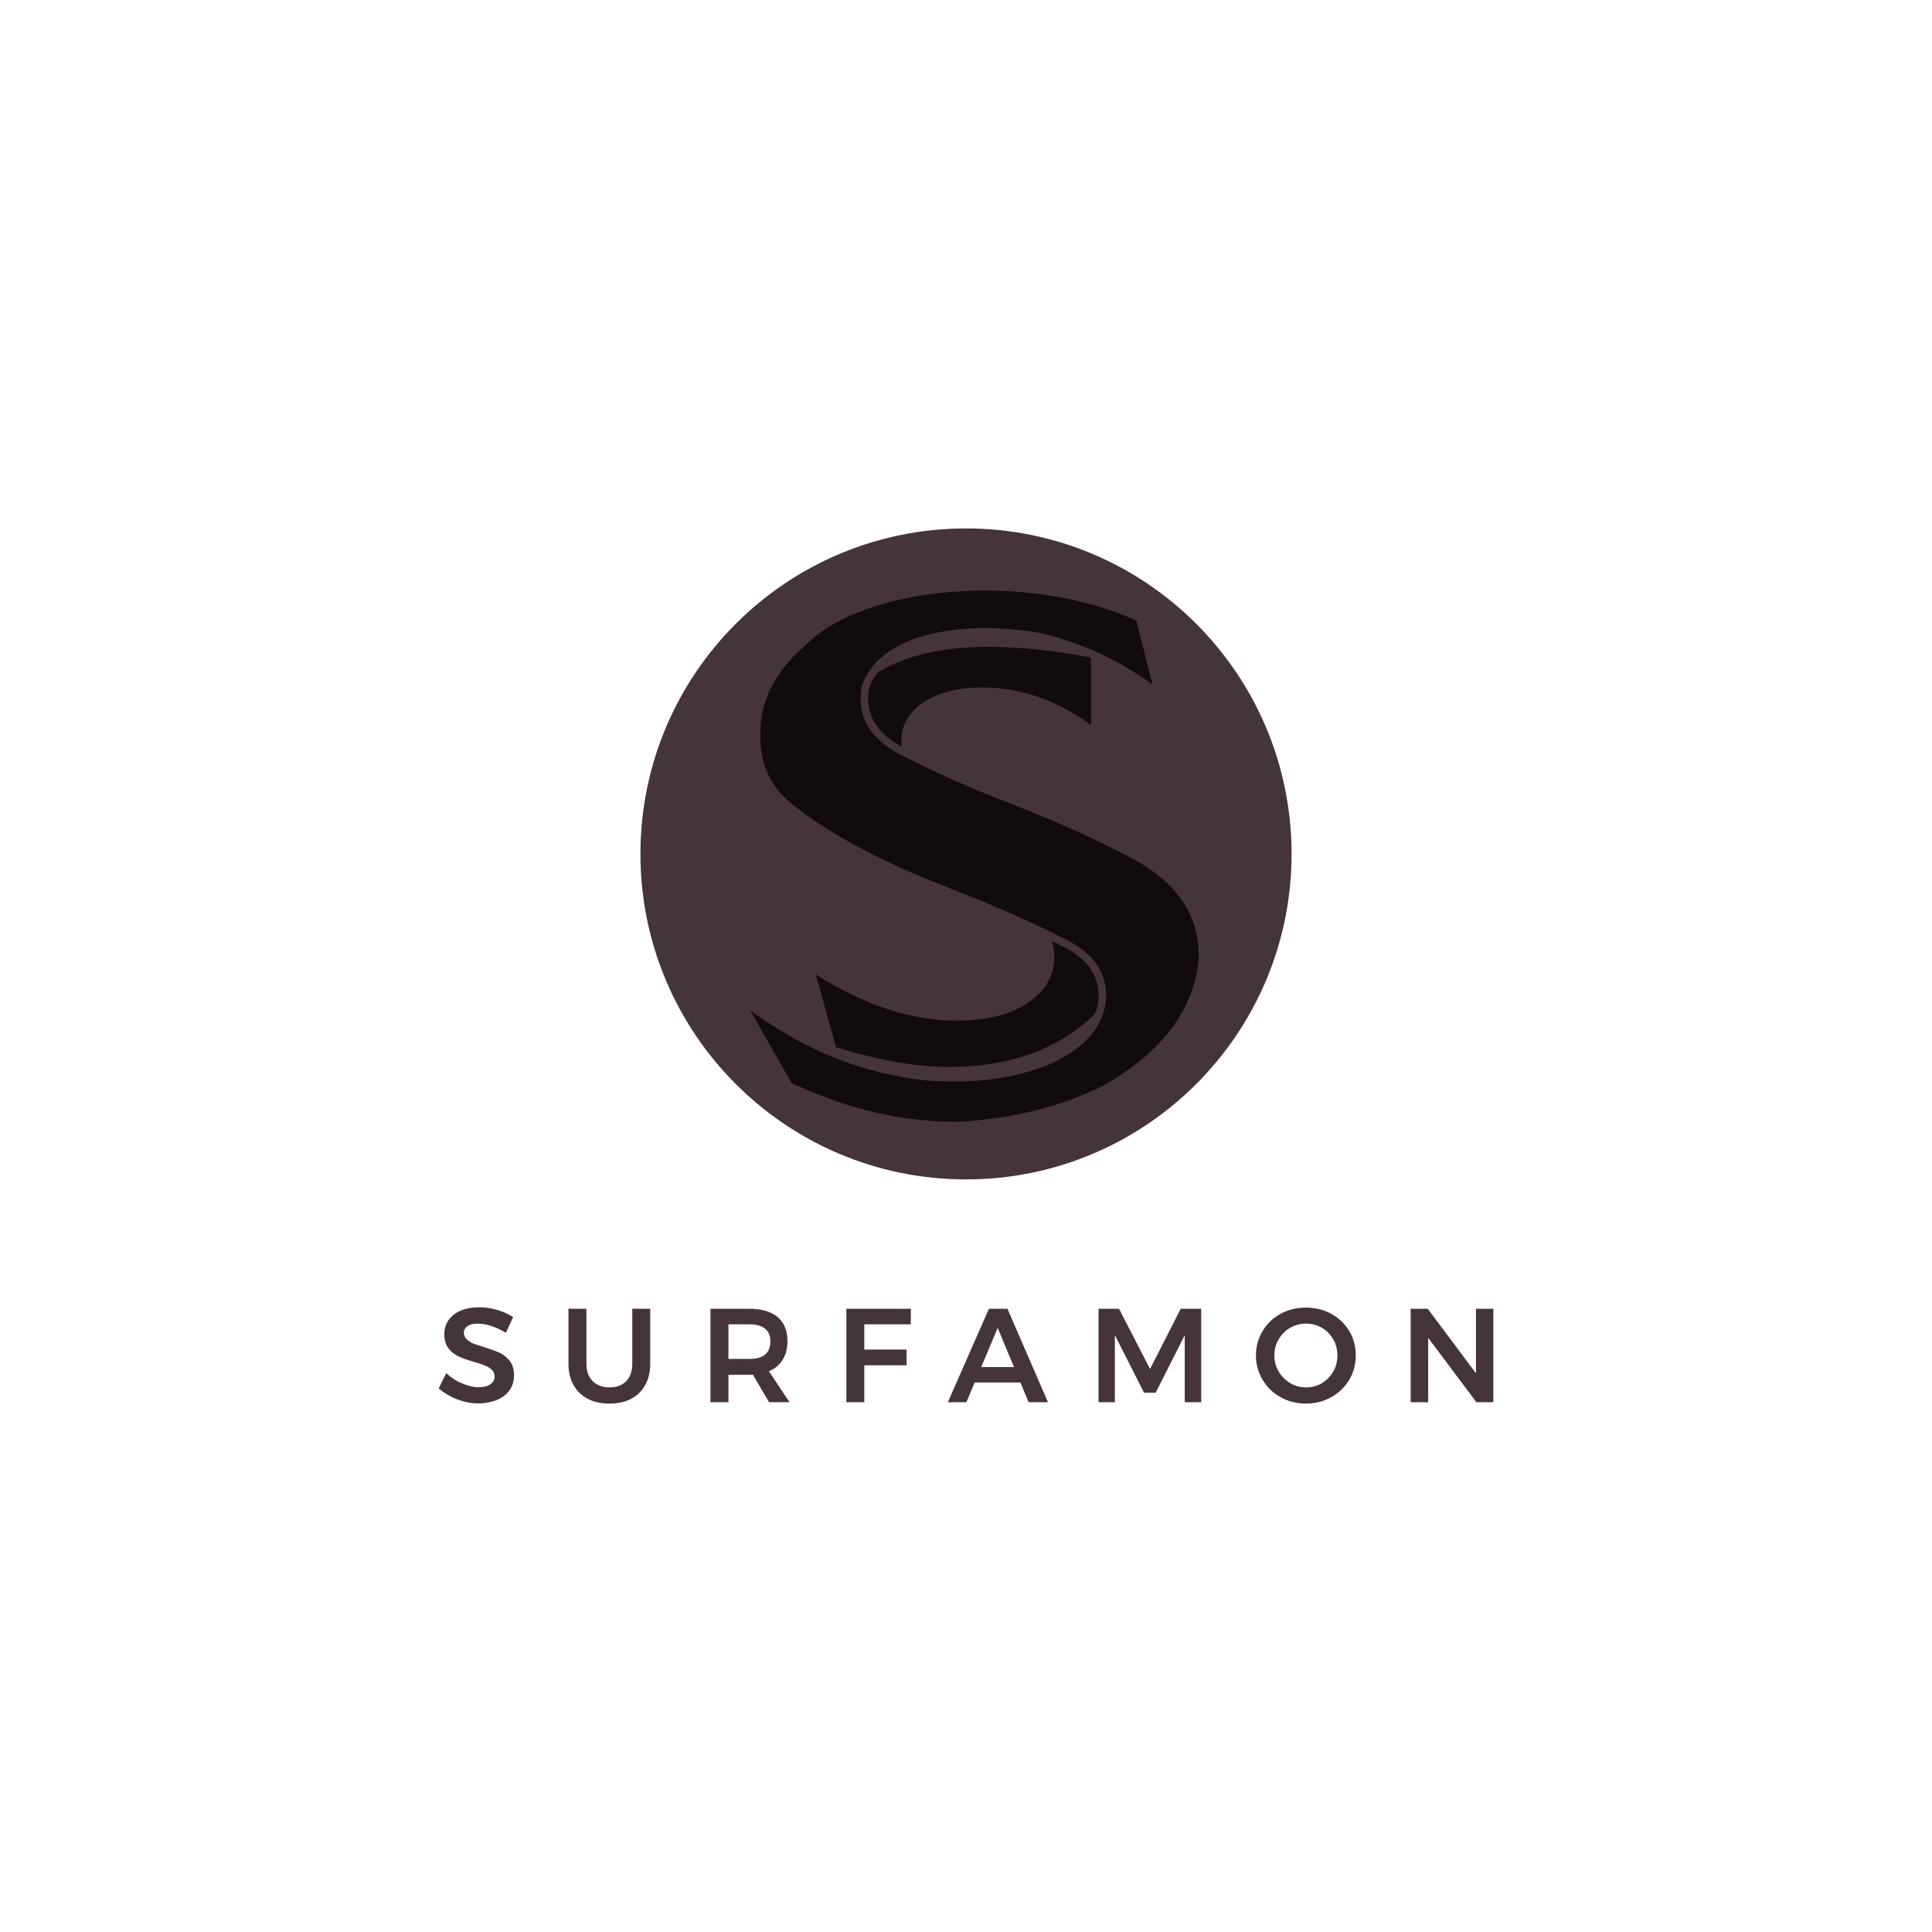
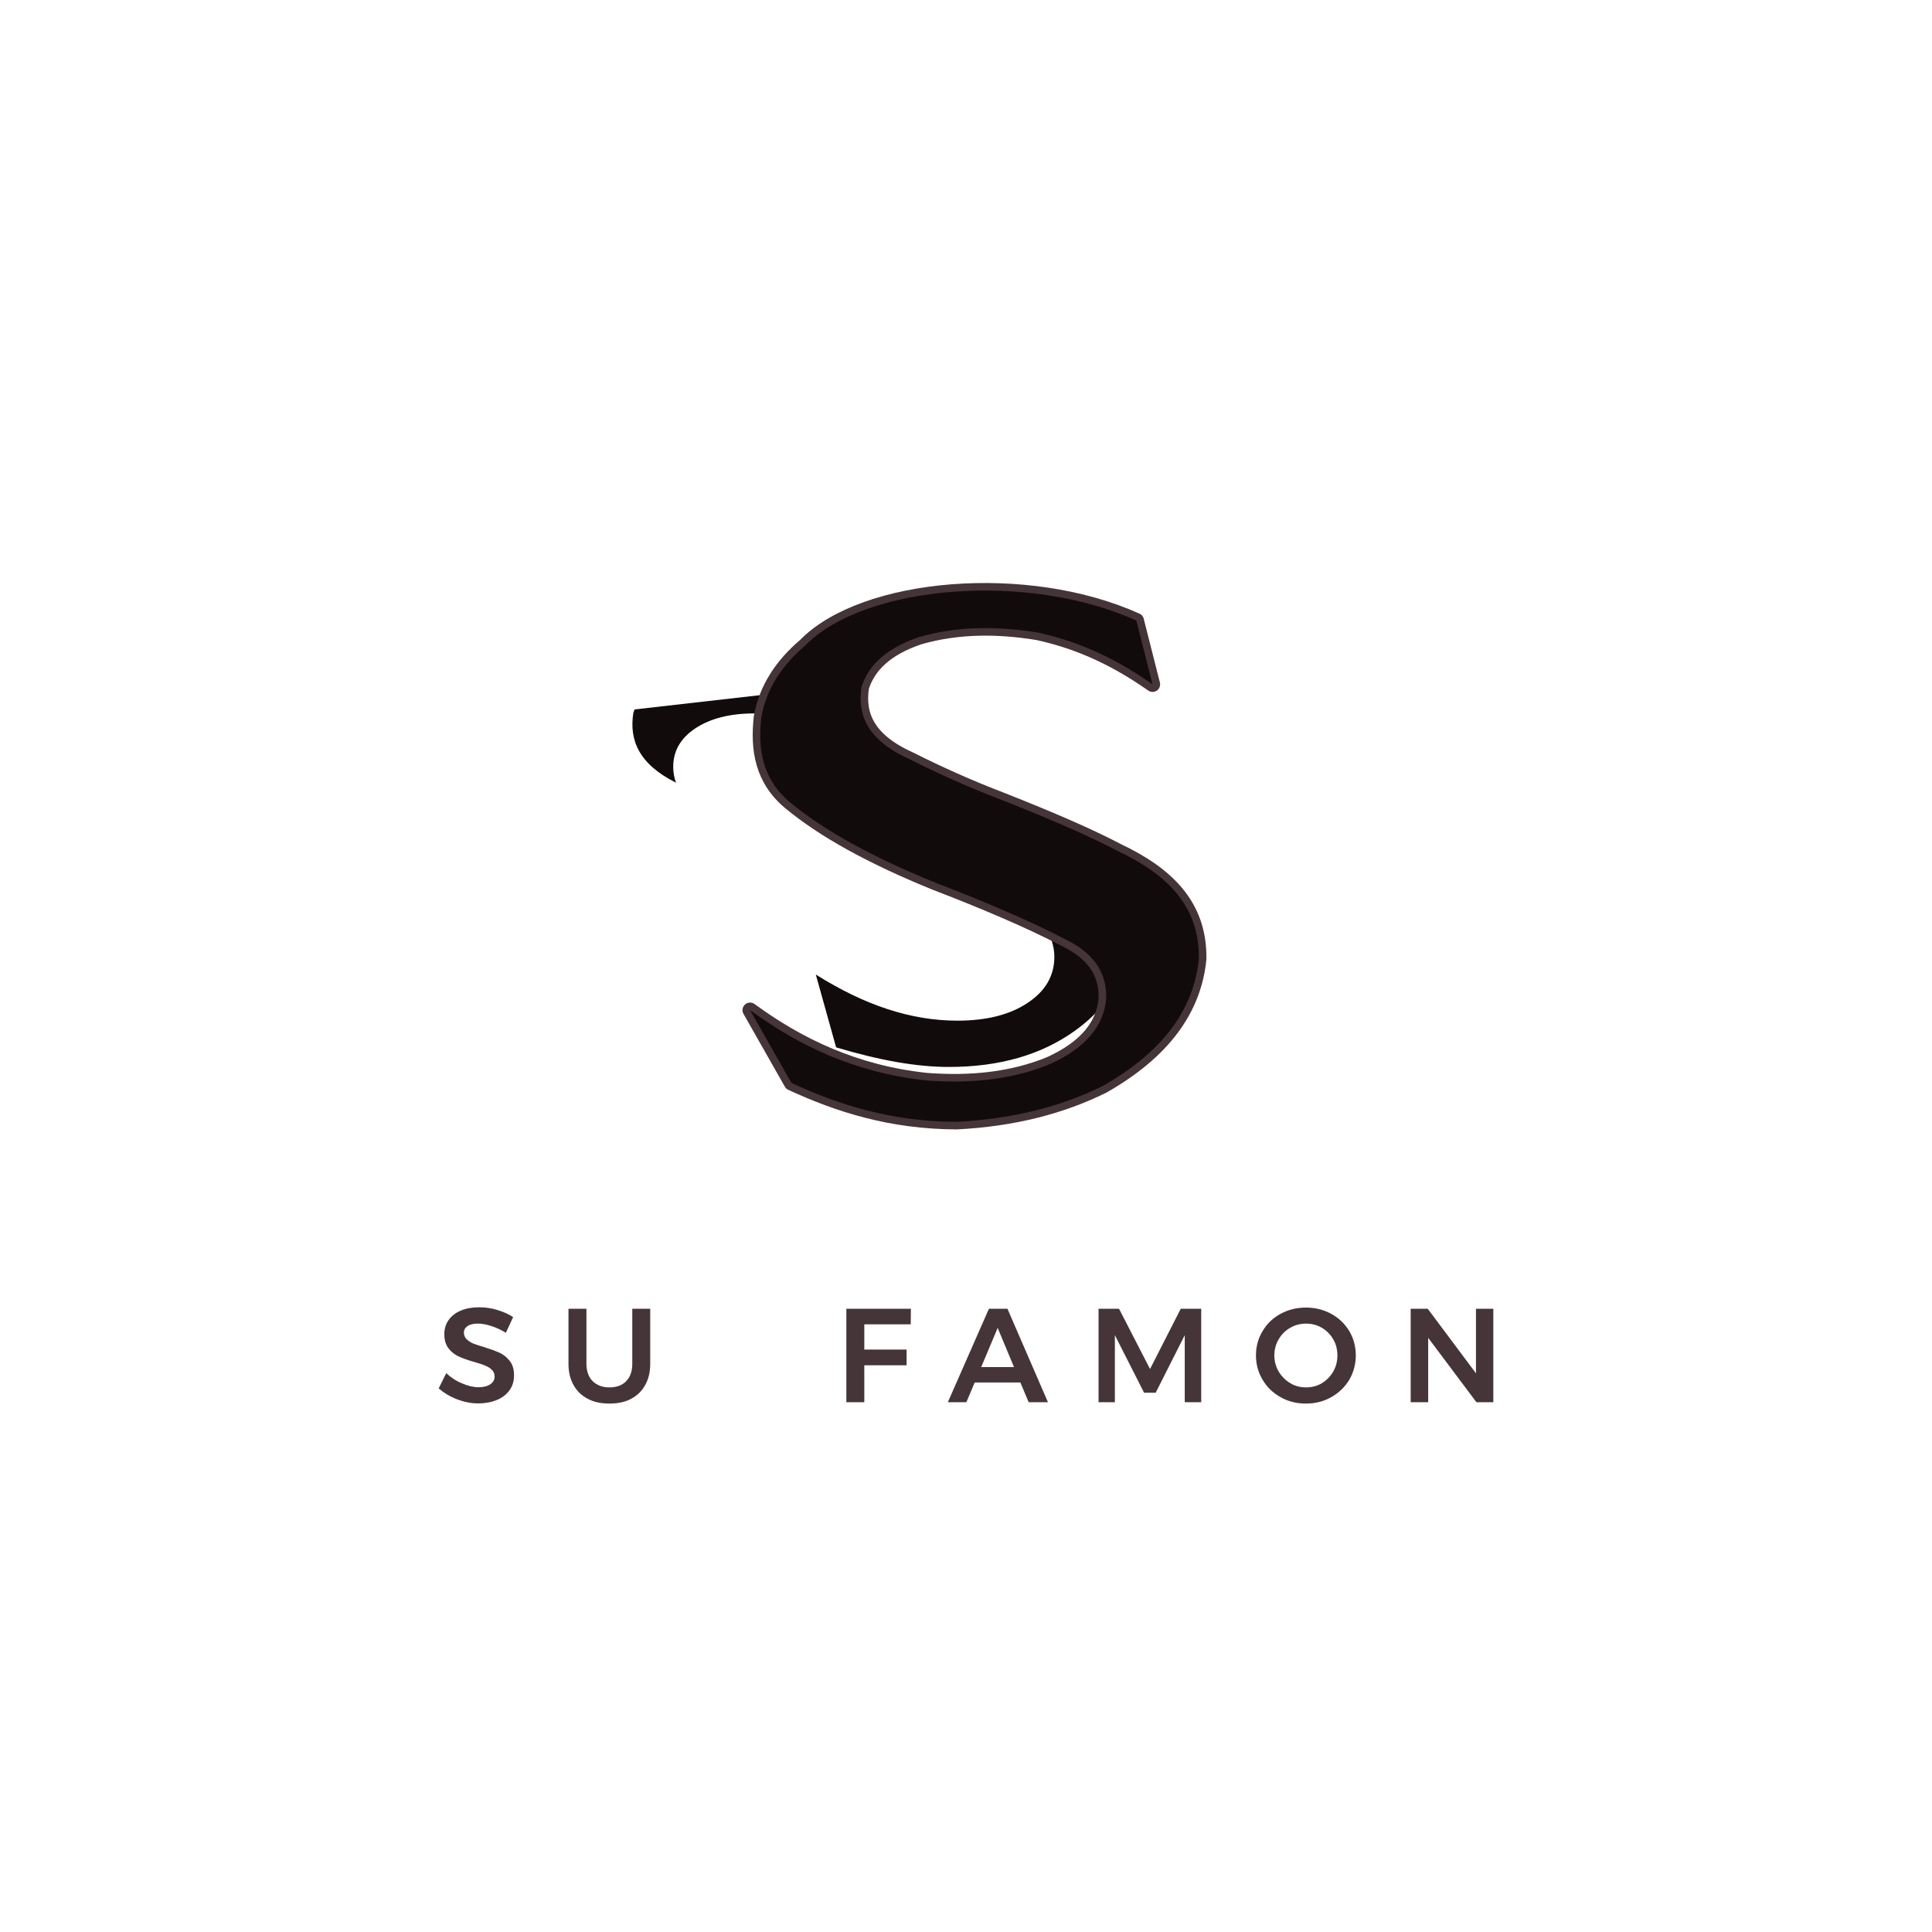
<svg xmlns="http://www.w3.org/2000/svg" xml:space="preserve" width="1119px" height="1119px" version="1.1" style="shape-rendering:geometricPrecision; text-rendering:geometricPrecision; image-rendering:optimizeQuality; fill-rule:evenodd; clip-rule:evenodd" viewBox="0 0 130.23 130.23">
  <defs>
    <style type="text/css">
   
    .str0 {stroke:#453538;stroke-width:1.02;stroke-linejoin:round;stroke-miterlimit:22.926}
    .fil3 {fill:none}
    .fil4 {fill:#120B0C}
    .fil1 {fill:#453538}
    .fil2 {fill:#120B0C;fill-rule:nonzero}
    .fil5 {fill:#453538;fill-rule:nonzero}
    .fil0 {fill:#120B0C;fill-opacity:0}
   
  </style>
  </defs>
  <g id="Layer_x0020_1">
-     <polygon class="fil0" points="0,0 130.23,0 130.23,130.23 0,130.23 " />
    <g id="_2000195927952">
-       <path class="fil1" d="M65.12 35.62c12.11,0 21.94,9.82 21.94,21.94 0,12.12 -9.83,21.94 -21.94,21.94 -12.12,0 -21.95,-9.82 -21.95,-21.94 0,-12.12 9.83,-21.94 21.95,-21.94z" />
-       <path class="fil2" d="M58.16 46.07c0.21,-0.19 0.45,-0.37 0.7,-0.54 1.9,-1.29 4.5,-1.93 7.81,-1.93 0.95,0 2,0.06 3.15,0.17 1.14,0.12 2.38,0.3 3.72,0.55l0 4.54c-1.19,-0.85 -2.38,-1.48 -3.58,-1.89 -1.2,-0.42 -2.45,-0.63 -3.74,-0.63 -1.64,0 -2.96,0.34 -3.96,1 -1,0.66 -1.5,1.53 -1.5,2.59 0,0.38 0.06,0.73 0.19,1.08 -2.54,-1.27 -3.16,-2.9 -2.88,-4.7 0.03,-0.08 0.05,-0.16 0.09,-0.24z" />
+       <path class="fil2" d="M58.16 46.07l0 4.54c-1.19,-0.85 -2.38,-1.48 -3.58,-1.89 -1.2,-0.42 -2.45,-0.63 -3.74,-0.63 -1.64,0 -2.96,0.34 -3.96,1 -1,0.66 -1.5,1.53 -1.5,2.59 0,0.38 0.06,0.73 0.19,1.08 -2.54,-1.27 -3.16,-2.9 -2.88,-4.7 0.03,-0.08 0.05,-0.16 0.09,-0.24z" />
      <path class="fil2" d="M56.36 70.6l-1.37 -4.91c1.67,1.05 3.29,1.83 4.86,2.34 1.57,0.51 3.13,0.77 4.67,0.77 1.98,0 3.56,-0.4 4.75,-1.2 1.2,-0.79 1.8,-1.83 1.8,-3.1 0,-0.37 -0.06,-0.73 -0.18,-1.09 -0.09,-0.25 -0.2,-0.49 -0.34,-0.72 0.44,0.21 0.86,0.42 1.27,0.63 1.79,0.87 2.82,2.15 2.74,4.04 -0.01,0.04 -0.01,0.07 -0.01,0.11 -0.54,0.73 -1.24,1.4 -2.11,2.02 -2.26,1.62 -5.08,2.43 -8.48,2.43 -1.08,0 -2.25,-0.11 -3.51,-0.33 -1.26,-0.22 -2.62,-0.55 -4.09,-0.99z" />
      <g>
        <path class="fil3 str0" d="M77.69 46.13l-1.09 -4.3c-7.36,-3.33 -18.35,-2.39 -22.32,1.68 -1.55,1.32 -2.61,2.89 -2.96,4.82 -0.24,2.15 0.04,4.21 1.99,5.8 2.17,1.79 5.34,3.58 9.72,5.36 3.22,1.24 6.25,2.51 8.79,3.83 1.79,0.87 2.82,2.15 2.74,4.04 -0.17,1.78 -1.35,3.25 -3.74,4.35 -2.52,1.05 -5.34,1.35 -8.37,1.12 -4.83,-0.52 -8.6,-2.34 -11.89,-4.74l2.79 4.91c3.21,1.48 6.71,2.6 11.12,2.62 3.82,-0.19 7.08,-1.04 9.87,-2.42 4.1,-2.33 6.14,-5.21 6.47,-8.56 0.06,-3.66 -2.26,-5.75 -5.45,-7.27 -2.16,-1.13 -4.82,-2.25 -7.67,-3.38 -2.44,-0.93 -4.5,-1.87 -6.35,-2.8 -2.87,-1.29 -3.56,-2.99 -3.27,-4.88 0.46,-1.44 1.64,-2.61 3.89,-3.37 2.61,-0.75 5.29,-0.74 7.99,-0.3 2.3,0.5 4.84,1.45 7.74,3.49z" />
        <path id="1" class="fil4" d="M77.69 46.13l-1.09 -4.3c-7.36,-3.33 -18.35,-2.39 -22.32,1.68 -1.55,1.32 -2.61,2.89 -2.96,4.82 -0.24,2.15 0.04,4.21 1.99,5.8 2.17,1.79 5.34,3.58 9.72,5.36 3.22,1.24 6.25,2.51 8.79,3.83 1.79,0.87 2.82,2.15 2.74,4.04 -0.17,1.78 -1.35,3.25 -3.74,4.35 -2.52,1.05 -5.34,1.35 -8.37,1.12 -4.83,-0.52 -8.6,-2.34 -11.89,-4.74l2.79 4.91c3.21,1.48 6.71,2.6 11.12,2.62 3.82,-0.19 7.08,-1.04 9.87,-2.42 4.1,-2.33 6.14,-5.21 6.47,-8.56 0.06,-3.66 -2.26,-5.75 -5.45,-7.27 -2.16,-1.13 -4.82,-2.25 -7.67,-3.38 -2.44,-0.93 -4.5,-1.87 -6.35,-2.8 -2.87,-1.29 -3.56,-2.99 -3.27,-4.88 0.46,-1.44 1.64,-2.61 3.89,-3.37 2.61,-0.75 5.29,-0.74 7.99,-0.3 2.3,0.5 4.84,1.45 7.74,3.49z" />
      </g>
      <path class="fil5" d="M34.1 89.84c-0.32,-0.2 -0.65,-0.35 -0.99,-0.46 -0.34,-0.11 -0.64,-0.16 -0.9,-0.16 -0.29,0 -0.52,0.05 -0.68,0.16 -0.17,0.11 -0.26,0.26 -0.26,0.45 0,0.17 0.06,0.32 0.18,0.44 0.12,0.11 0.26,0.21 0.44,0.29 0.18,0.07 0.42,0.15 0.73,0.24 0.42,0.13 0.77,0.26 1.05,0.38 0.27,0.13 0.5,0.31 0.69,0.56 0.2,0.25 0.29,0.57 0.29,0.97 0,0.39 -0.1,0.72 -0.31,1.01 -0.2,0.28 -0.49,0.5 -0.85,0.65 -0.37,0.15 -0.78,0.23 -1.25,0.23 -0.49,0 -0.97,-0.1 -1.44,-0.28 -0.47,-0.18 -0.88,-0.43 -1.23,-0.73l0.51 -1.03c0.31,0.29 0.67,0.53 1.07,0.69 0.39,0.17 0.76,0.26 1.11,0.26 0.33,0 0.6,-0.07 0.79,-0.2 0.19,-0.13 0.29,-0.3 0.29,-0.52 0,-0.19 -0.06,-0.33 -0.18,-0.45 -0.12,-0.12 -0.26,-0.21 -0.44,-0.28 -0.18,-0.08 -0.43,-0.16 -0.74,-0.25 -0.43,-0.12 -0.78,-0.25 -1.05,-0.37 -0.27,-0.12 -0.5,-0.3 -0.69,-0.54 -0.19,-0.25 -0.29,-0.57 -0.29,-0.96 0,-0.37 0.1,-0.69 0.29,-0.96 0.2,-0.28 0.47,-0.49 0.83,-0.64 0.36,-0.15 0.77,-0.22 1.24,-0.22 0.41,0 0.81,0.06 1.21,0.18 0.4,0.12 0.76,0.28 1.07,0.48l-0.49 1.06z" />
      <path id="1" class="fil5" d="M39.53 91.93c0,0.5 0.14,0.89 0.42,1.17 0.29,0.28 0.66,0.42 1.14,0.42 0.47,0 0.85,-0.14 1.12,-0.42 0.27,-0.28 0.41,-0.67 0.41,-1.17l0 -3.71 1.21 0 0 3.71c0,0.55 -0.11,1.02 -0.34,1.43 -0.22,0.4 -0.53,0.71 -0.95,0.93 -0.41,0.22 -0.89,0.32 -1.45,0.32 -0.57,0 -1.06,-0.1 -1.47,-0.32 -0.42,-0.22 -0.74,-0.53 -0.96,-0.93 -0.23,-0.41 -0.34,-0.88 -0.34,-1.43l0 -3.71 1.21 0 0 3.71z" />
-       <path id="2" class="fil5" d="M51.84 94.52l-1.09 -1.86c-0.05,0.01 -0.12,0.01 -0.23,0.01l-1.42 0 0 1.85 -1.21 0 0 -6.3 2.63 0c0.82,0 1.45,0.19 1.9,0.56 0.44,0.38 0.66,0.92 0.66,1.61 0,0.49 -0.1,0.91 -0.32,1.26 -0.21,0.35 -0.52,0.61 -0.93,0.78l1.39 2.09 -1.38 0zm-2.74 -2.92l1.42 0c0.46,0 0.81,-0.09 1.05,-0.29 0.24,-0.2 0.36,-0.5 0.36,-0.89 0,-0.38 -0.12,-0.67 -0.36,-0.86 -0.24,-0.19 -0.59,-0.29 -1.05,-0.29l-1.42 0 0 2.33z" />
      <polygon id="3" class="fil5" points="57.05,88.22 61.4,88.22 61.39,89.27 58.26,89.27 58.26,90.97 61.11,90.97 61.11,92.03 58.26,92.03 58.26,94.52 57.05,94.52 " />
      <path id="4" class="fil5" d="M69.34 94.52l-0.56 -1.33 -3.08 0 -0.56 1.33 -1.25 0 2.77 -6.3 1.25 0 2.73 6.3 -1.3 0zm-3.2 -2.37l2.21 0 -1.1 -2.64 -1.11 2.64z" />
      <polygon id="5" class="fil5" points="74.05,88.22 75.43,88.22 77.52,92.28 79.59,88.22 80.97,88.22 80.97,94.52 79.86,94.52 79.86,90 77.9,93.88 77.12,93.88 75.15,90 75.15,94.52 74.05,94.52 " />
      <path id="6" class="fil5" d="M88.03 88.14c0.62,0 1.19,0.14 1.7,0.42 0.52,0.28 0.92,0.67 1.22,1.16 0.29,0.49 0.44,1.04 0.44,1.64 0,0.6 -0.15,1.15 -0.44,1.65 -0.3,0.49 -0.7,0.88 -1.22,1.17 -0.51,0.29 -1.08,0.43 -1.7,0.43 -0.63,0 -1.2,-0.14 -1.71,-0.43 -0.52,-0.29 -0.92,-0.68 -1.21,-1.17 -0.3,-0.5 -0.45,-1.05 -0.45,-1.65 0,-0.6 0.15,-1.15 0.45,-1.64 0.29,-0.49 0.69,-0.88 1.21,-1.16 0.51,-0.28 1.08,-0.42 1.71,-0.42zm0.01 1.08c-0.38,0 -0.74,0.09 -1.07,0.28 -0.33,0.19 -0.59,0.45 -0.78,0.78 -0.19,0.32 -0.29,0.69 -0.29,1.08 0,0.4 0.1,0.76 0.29,1.09 0.2,0.33 0.46,0.59 0.79,0.79 0.32,0.19 0.68,0.28 1.06,0.28 0.38,0 0.73,-0.09 1.06,-0.28 0.32,-0.2 0.58,-0.46 0.77,-0.79 0.19,-0.33 0.28,-0.69 0.28,-1.09 0,-0.39 -0.09,-0.76 -0.28,-1.08 -0.19,-0.33 -0.45,-0.59 -0.77,-0.78 -0.33,-0.19 -0.68,-0.28 -1.06,-0.28z" />
      <polygon id="7" class="fil5" points="99.49,88.22 100.66,88.22 100.66,94.52 99.52,94.52 96.27,90.18 96.27,94.52 95.09,94.52 95.09,88.22 96.24,88.22 99.49,92.57 " />
    </g>
  </g>
</svg>